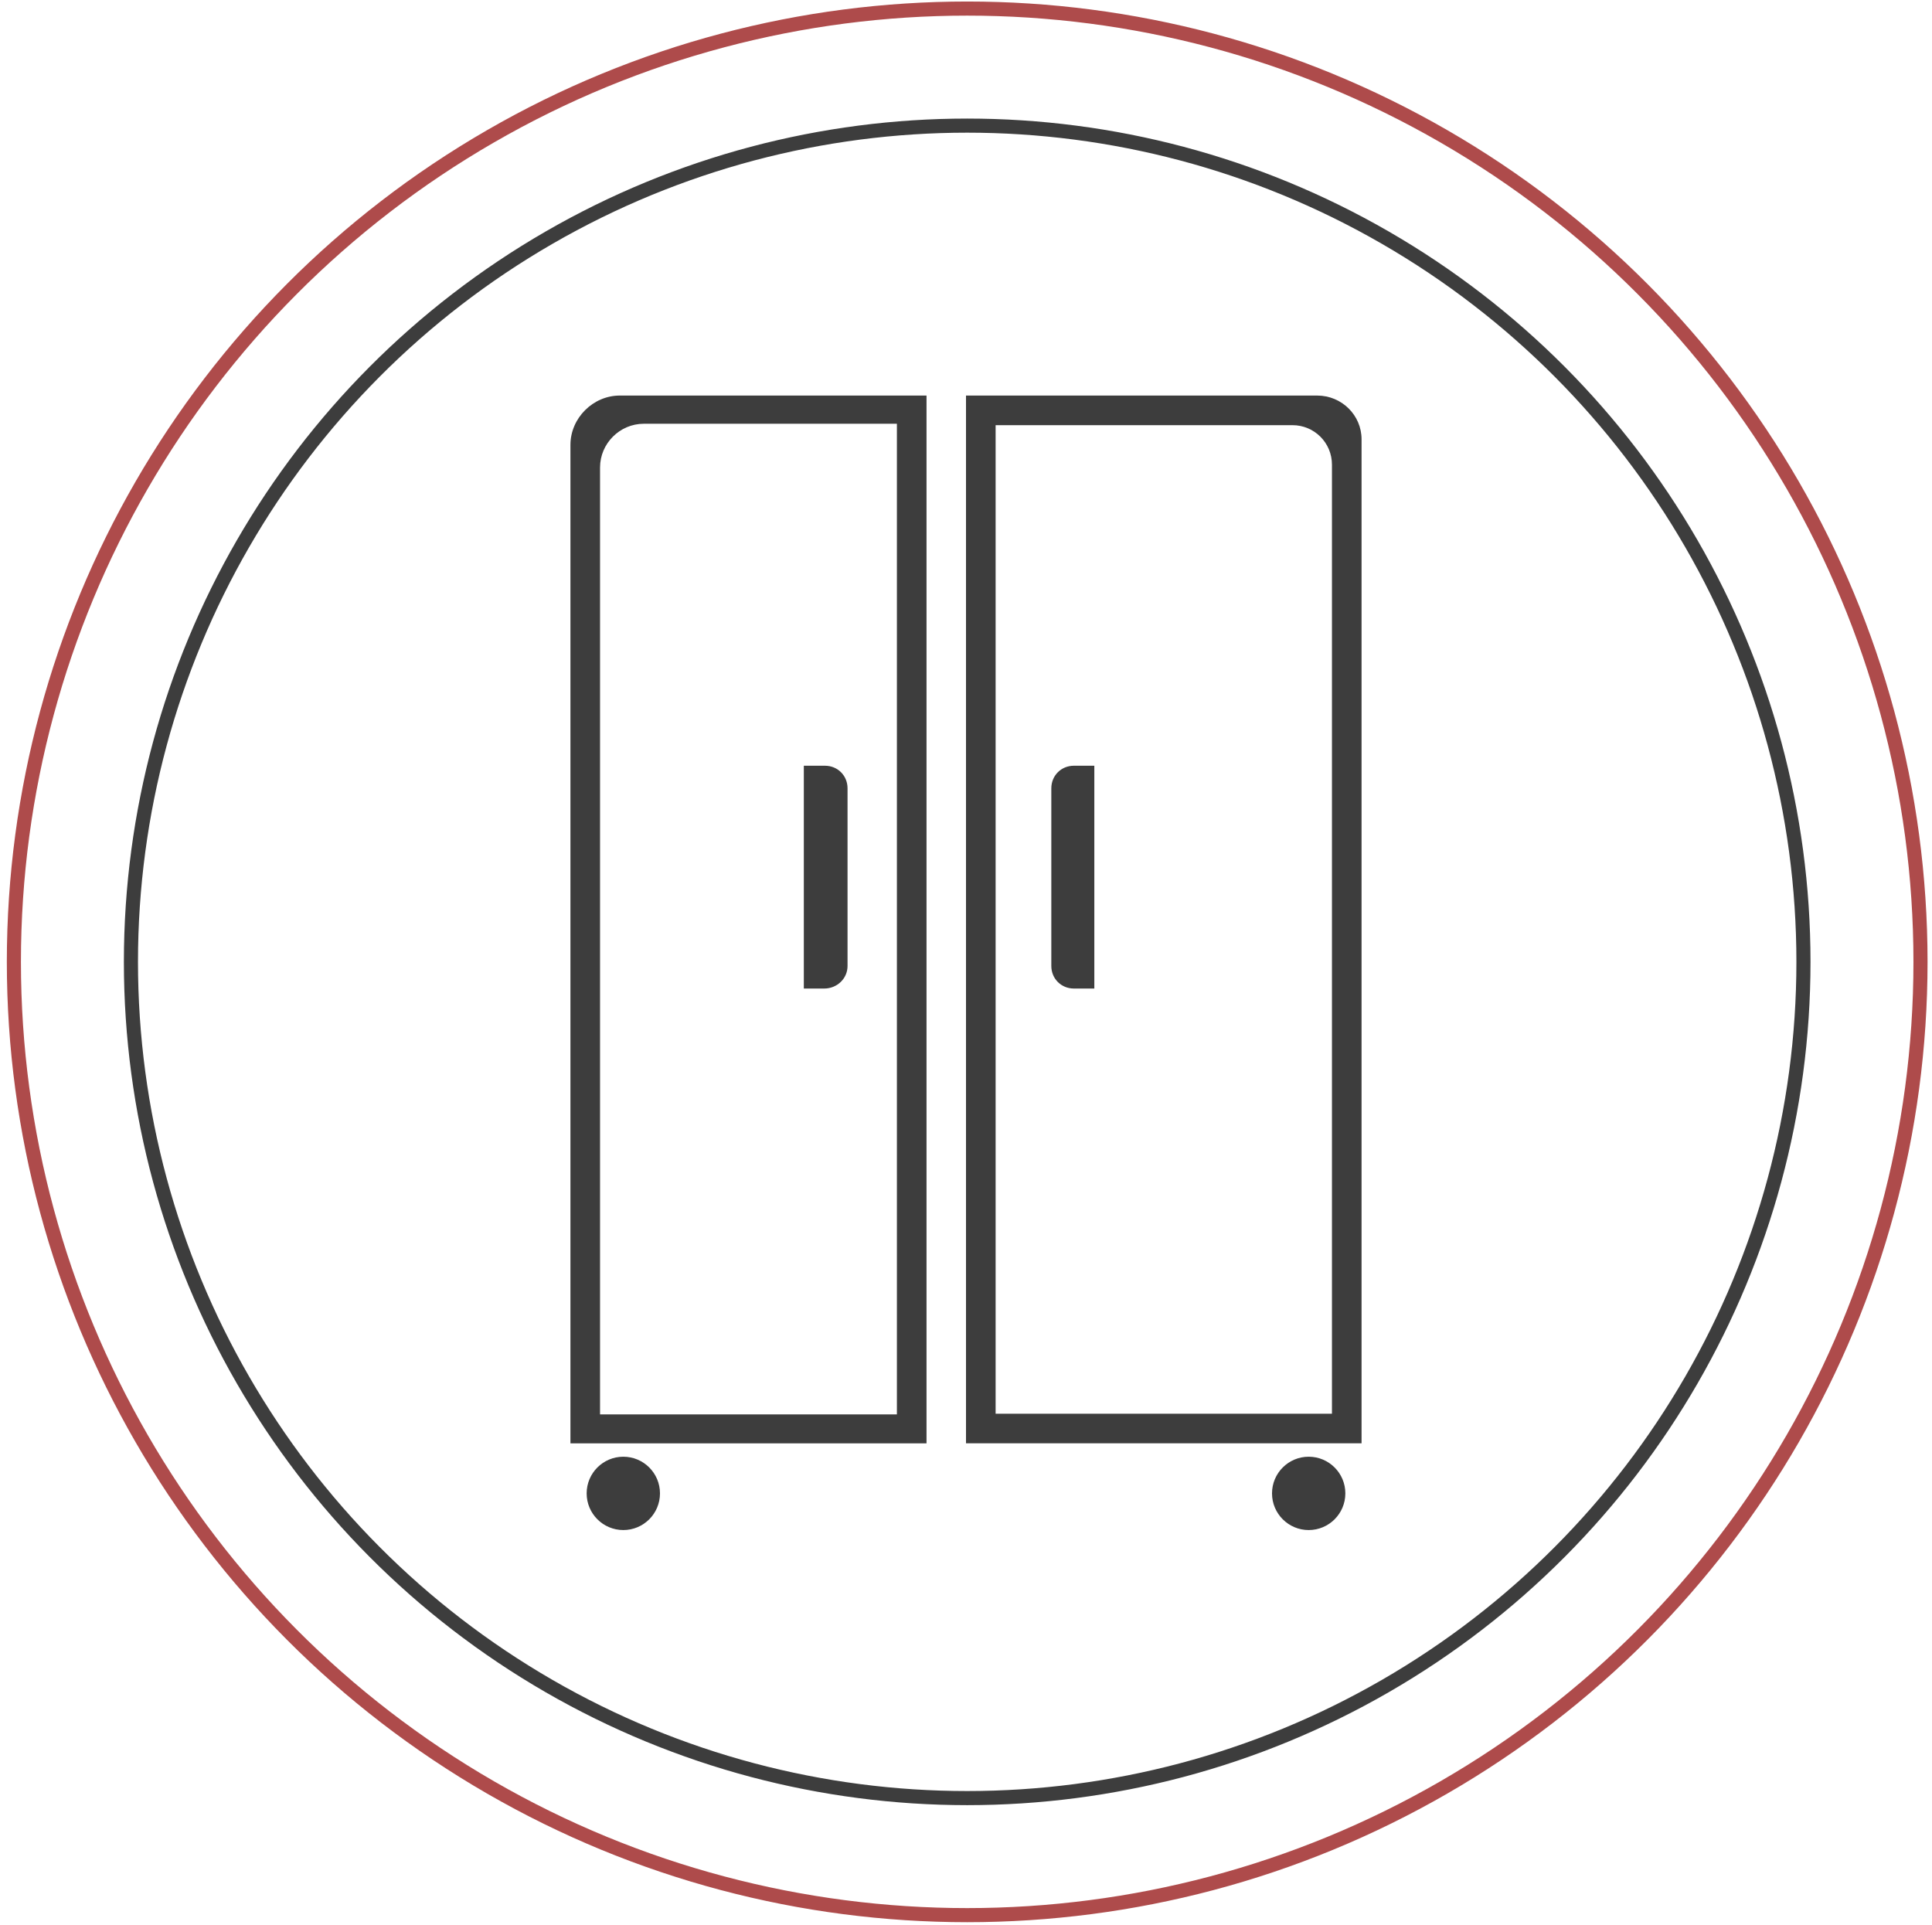
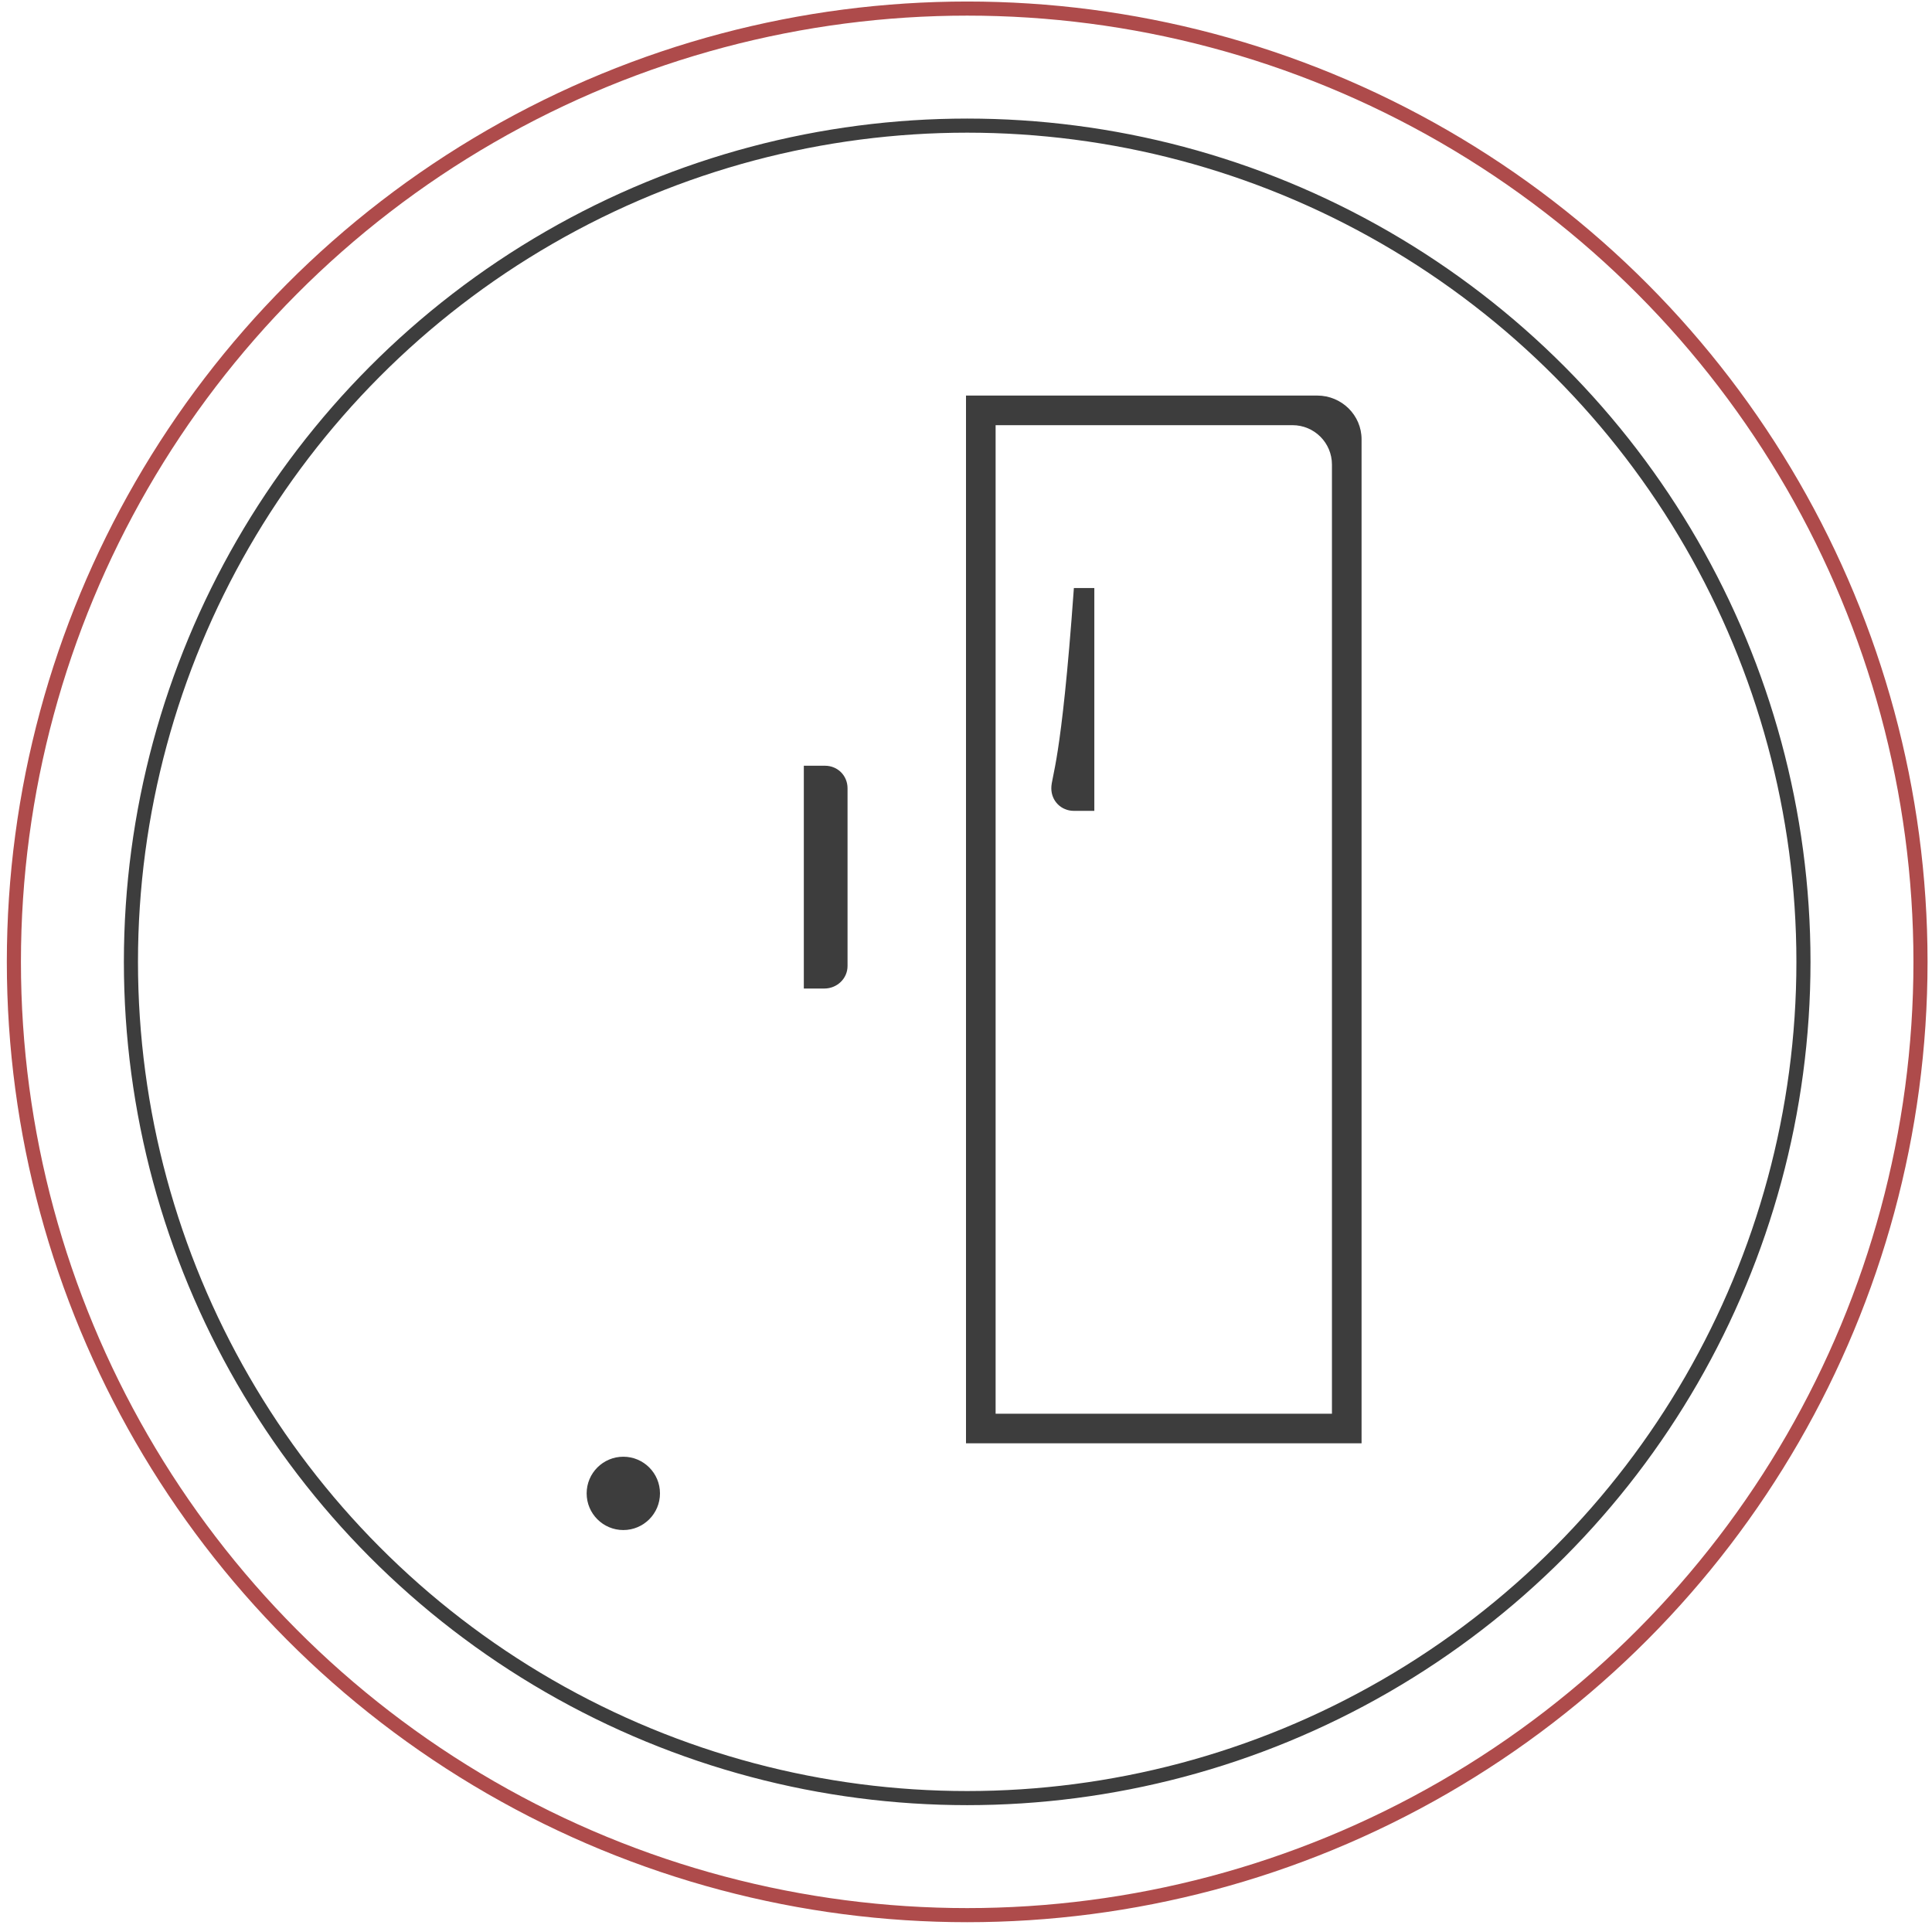
<svg xmlns="http://www.w3.org/2000/svg" id="Layer_1" x="0px" y="0px" viewBox="0 0 274 273" style="enable-background:new 0 0 274 273;" xml:space="preserve">
  <style type="text/css"> .st0{fill:none;stroke:#3D3D3D;stroke-width:2;} .st1{fill:none;stroke:#AE4B4B;stroke-width:2;} .st2{fill:#3D3D3D;} </style>
  <title>Group 104</title>
  <desc>Created with Sketch.</desc>
  <g id="Page-1">
    <g id="Jumbo01_CleaningCondenser_Brands_PopUp" transform="translate(-1190, -9700)">
      <g id="Group-102">
        <g id="Group-146" transform="translate(1.839, 8198.392)">
          <g id="Group-73" transform="translate(573.911, 1166.206)">
            <g id="Group-56">
              <g id="Group-104" transform="translate(616.219, 336.618)">
                <g id="Group-35" transform="translate(0, -0)">
                  <g id="Group-31">
                    <ellipse id="Oval" class="st0" cx="135.2" cy="135.2" rx="118.6" ry="118.6" />
                    <ellipse class="st1" cx="135.2" cy="135.2" rx="135.2" ry="135.2" />
                  </g>
                </g>
              </g>
            </g>
          </g>
        </g>
      </g>
    </g>
  </g>
  <g>
    <g>
      <g>
-         <path class="st2" d="M80.9,63.1v141.6h50.5V56.1H87.9C84.1,56.1,80.9,59.3,80.9,63.1z M127.2,60.1v140.5H85.1V66.3 c0-3.4,2.8-6.2,6.2-6.2H127.2z" />
        <path class="st2" d="M186.8,56.1H137v148.6h56.1V62.3C193.1,58.9,190.3,56.1,186.8,56.1z M188.9,200.5h-47.7V60.3h42.1 c3.1,0,5.6,2.5,5.6,5.6V200.5z" />
        <path class="st2" d="M120.2,137v-25.2c0-1.8-1.4-3.2-3.2-3.2H114v31.6h2.9C118.7,140.2,120.2,138.8,120.2,137z" />
-         <path class="st2" d="M149.1,111.8V137c0,1.8,1.4,3.2,3.2,3.2h2.9v-31.6h-2.9C150.5,108.6,149.1,110,149.1,111.8z" />
+         <path class="st2" d="M149.1,111.8c0,1.8,1.4,3.2,3.2,3.2h2.9v-31.6h-2.9C150.5,108.6,149.1,110,149.1,111.8z" />
      </g>
    </g>
    <circle class="st2" cx="88.4" cy="211.8" r="5.2" />
-     <circle class="st2" cx="185.6" cy="211.8" r="5.2" />
  </g>
</svg>